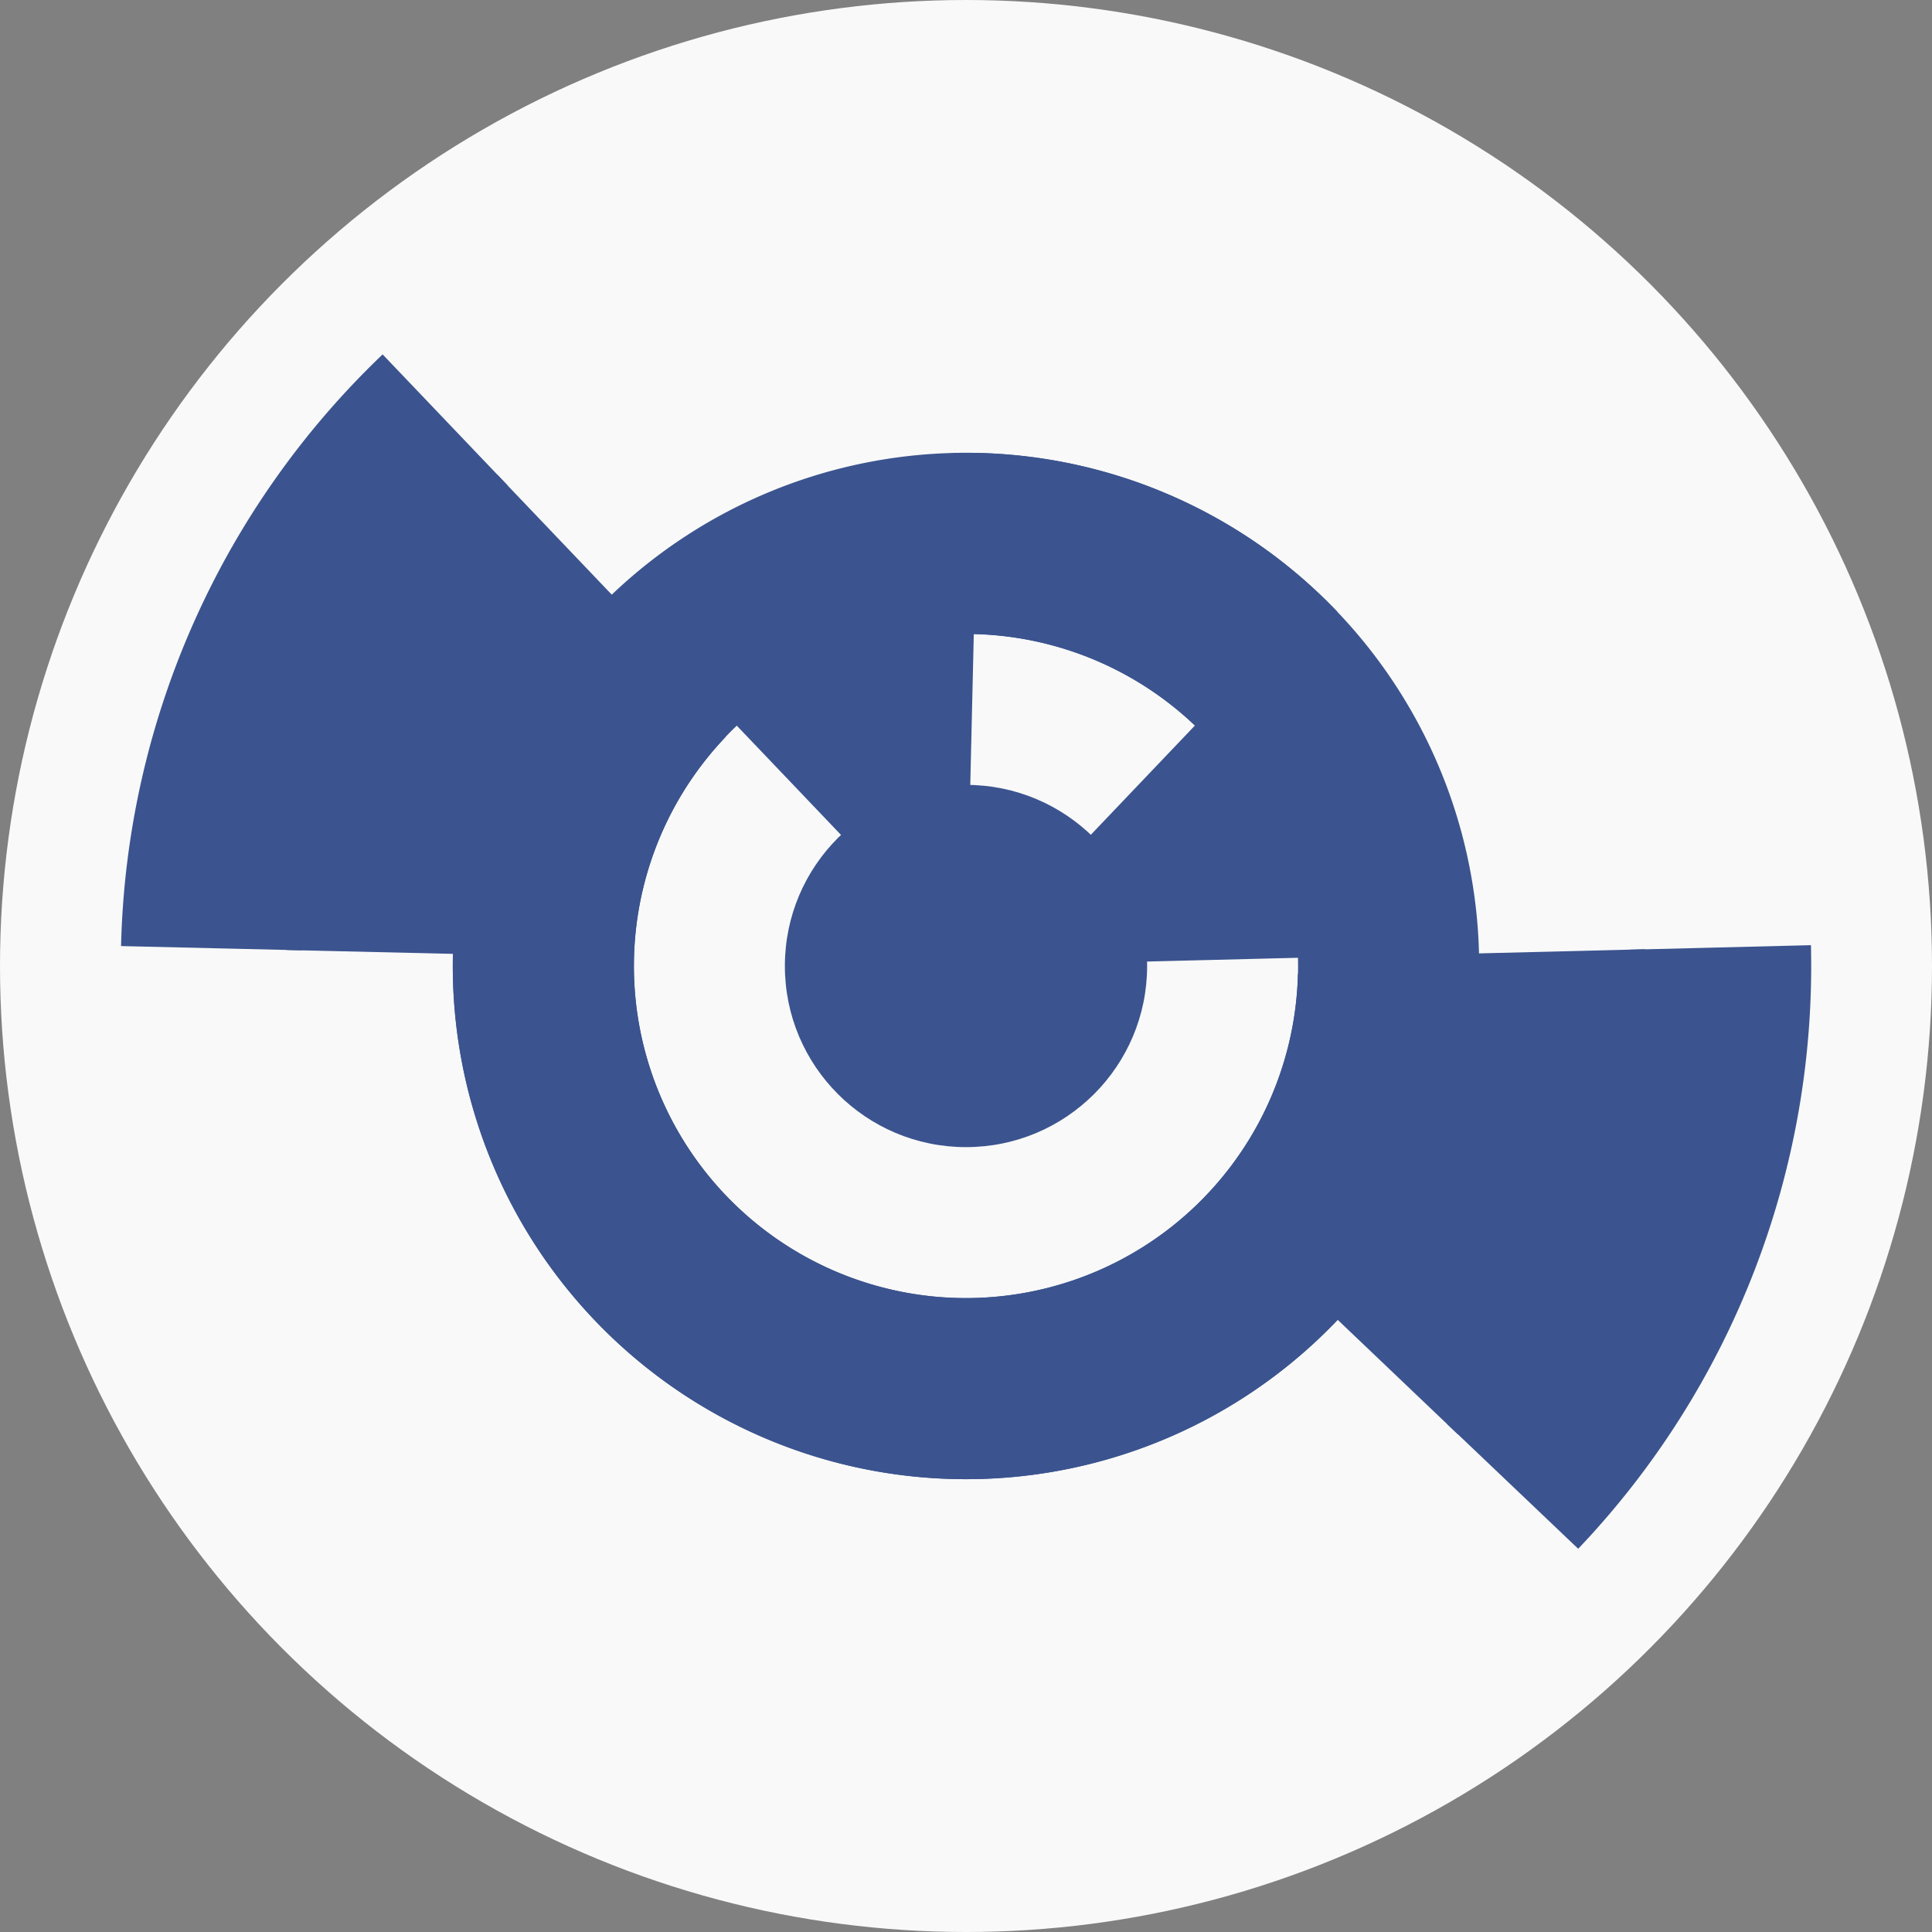
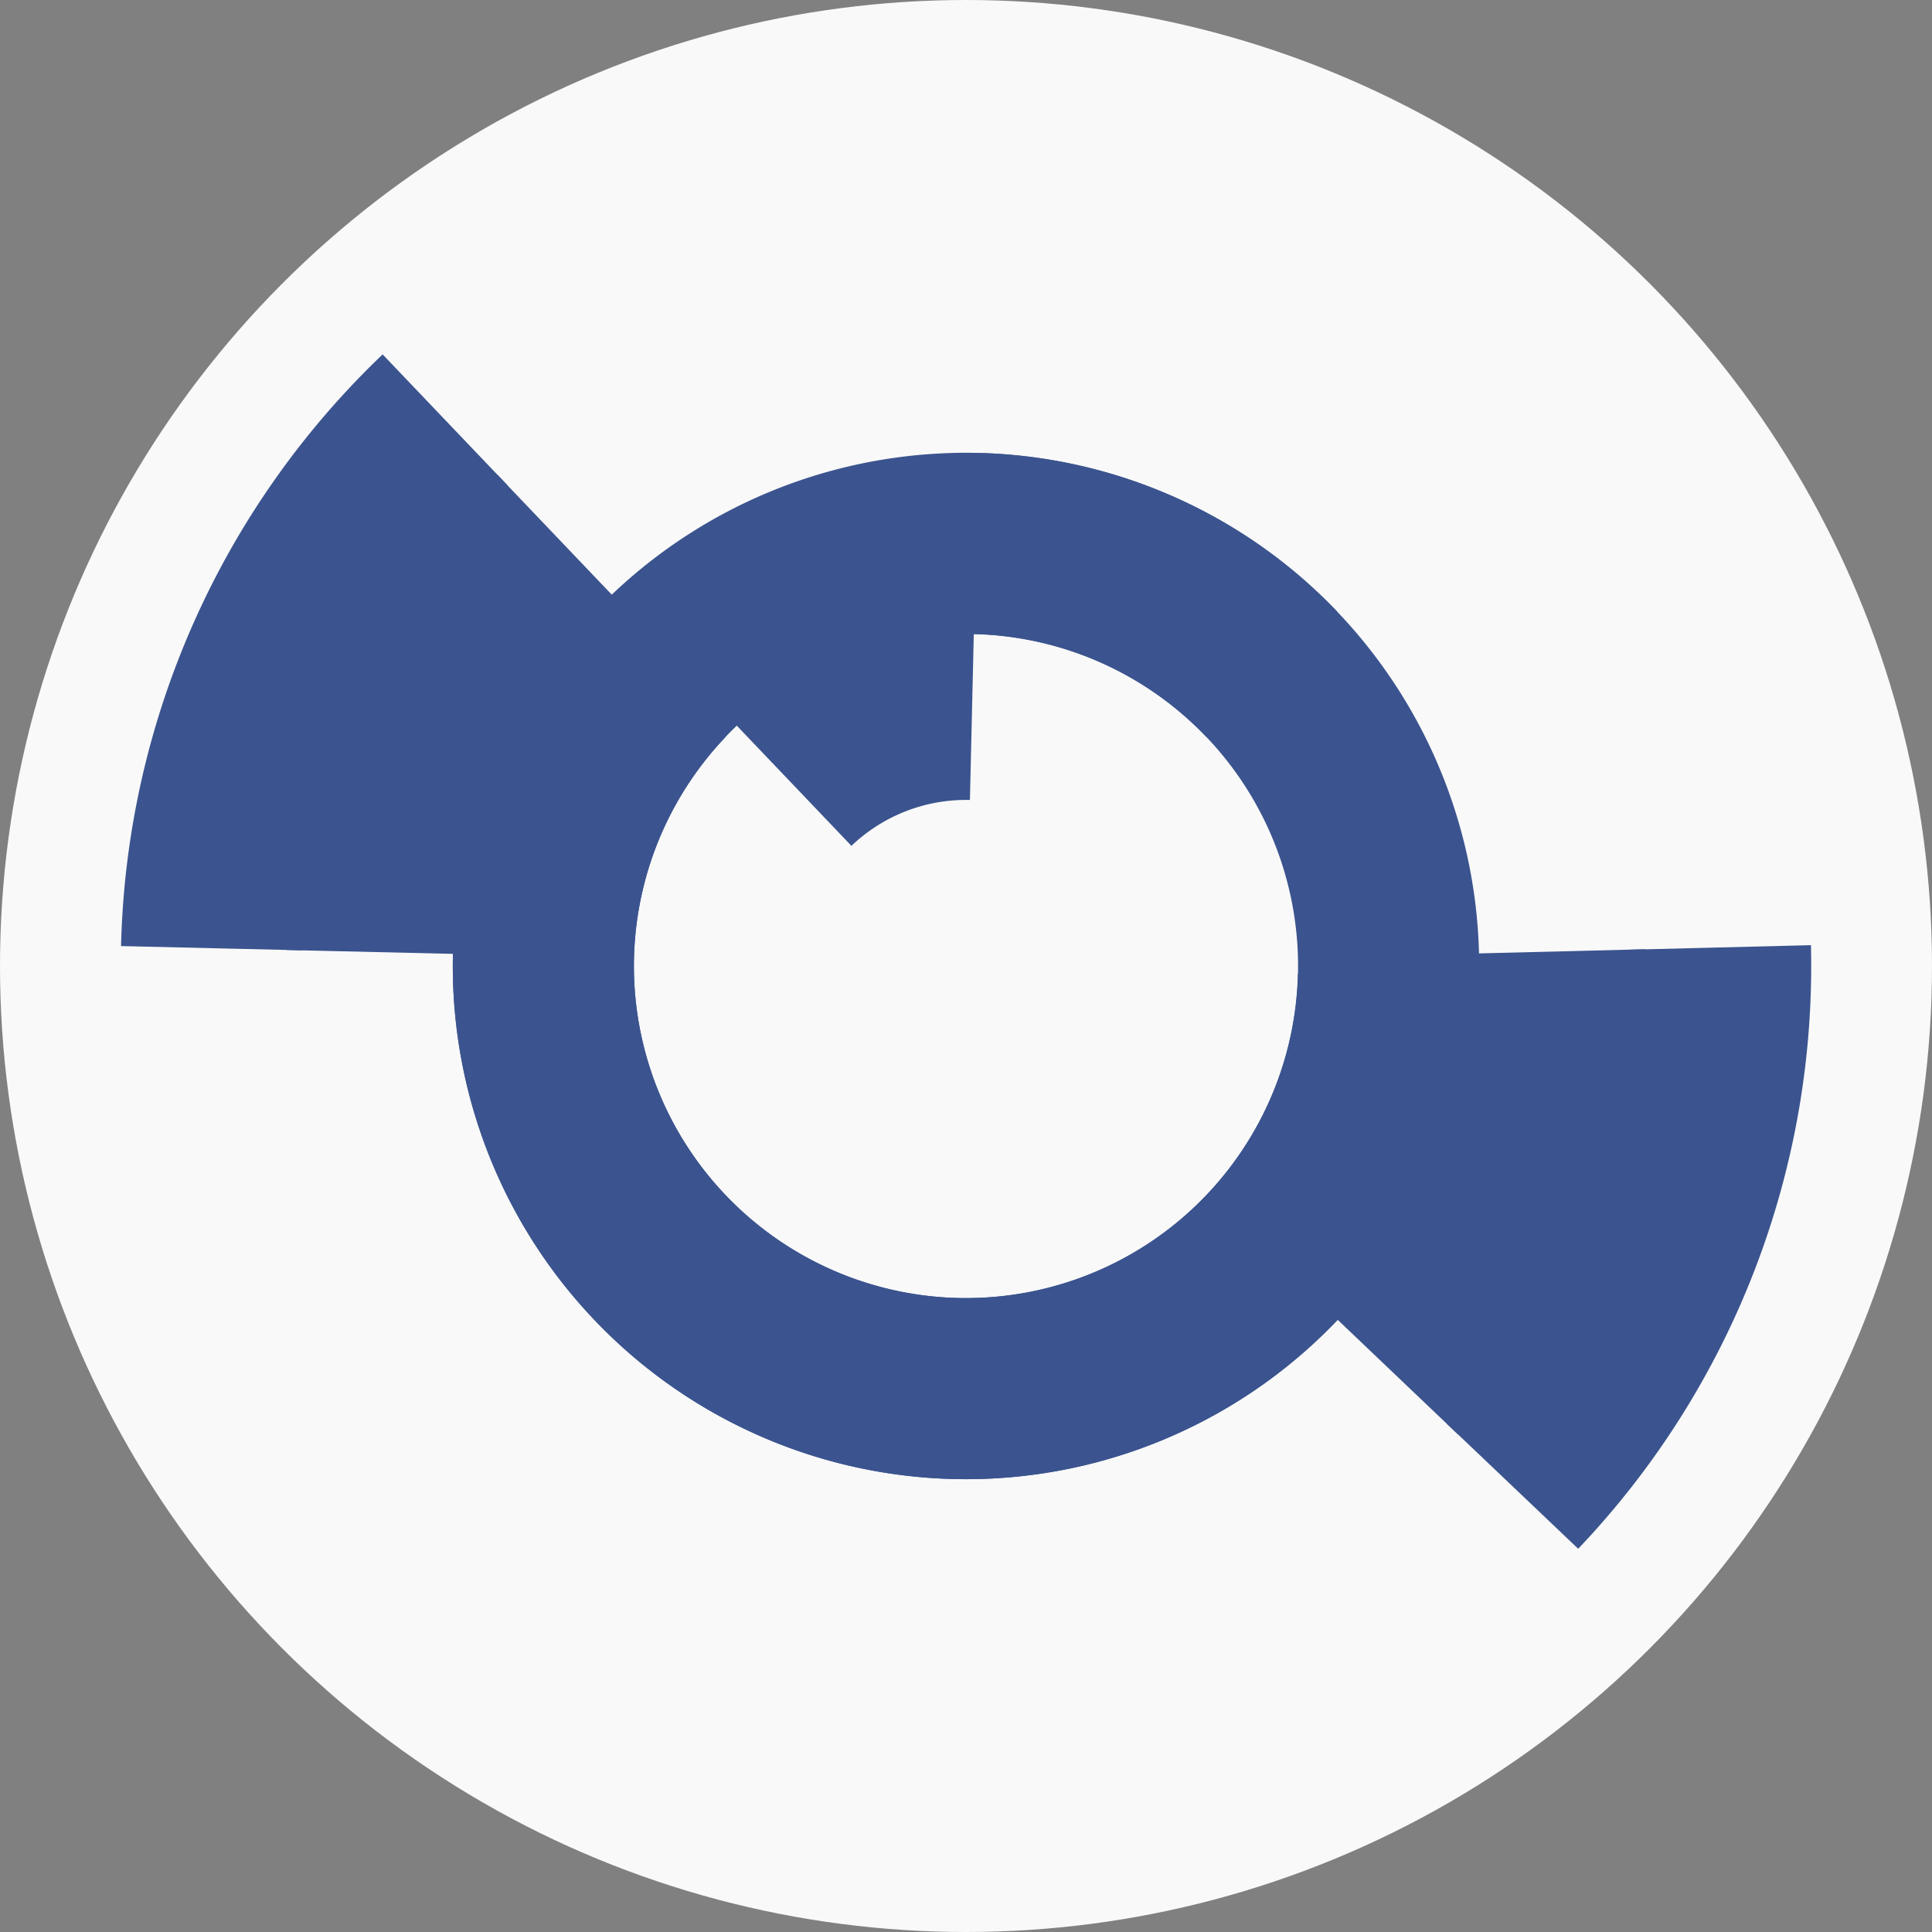
<svg xmlns="http://www.w3.org/2000/svg" width="128" height="128" viewbox="0 0 128 128">
  <rect width="100%" height="100%" fill="#808080" stroke="none" />
  <circle cx="64" cy="64" fill="#f9f9f9" r="64" />
-   <path d="M 79.86 47.34 A 23 23 0 0 1 86.99 63.43 L 75 63.73 A 11 11 0 0 0 71.58 56.03 Z" fill="#3b548f" />
  <path d="M 48.13 47.36 A 23 23 0 0 1 64.54 41.01 L 64.26 53 A 11 11 0 0 0 56.41 56.04 Z" fill="#3b548f" />
  <path d="M 63.16 30.01 A 34 34 0 1 1 39.37 40.56 L 48.07 48.83 A 22 22 0 1 0 63.46 42.01 Z" fill="#3b548f" />
  <path d="M 97.99 64.8 A 34 34 0 1 1 88.6 40.53 L 79.92 48.82 A 22 22 0 1 0 85.99 64.52 Z" fill="#3b548f" />
  <path d="M 108.99 62.89 A 45 45 0 0 1 96.59 95.03 L 87.9 86.75 A 33 33 0 0 0 96.99 63.19 Z" fill="#3b548f" />
  <path d="M 19.01 62.94 A 45 45 0 0 1 32.94 31.44 L 41.22 40.12 A 33 33 0 0 0 31.01 63.22 Z" fill="#3b548f" />
  <path d="M 119.98 62.62 A 56 56 0 0 1 104.56 102.61 L 95.87 94.34 A 44 44 0 0 0 107.99 62.92 Z" fill="#3b548f" />
  <path d="M 8.02 62.68 A 56 56 0 0 1 25.35 23.48 L 33.63 32.16 A 44 44 0 0 0 20.01 62.96 Z" fill="#3b548f" />
-   <circle cx="64" cy="64" fill="#3b548f" r="12" />
</svg>